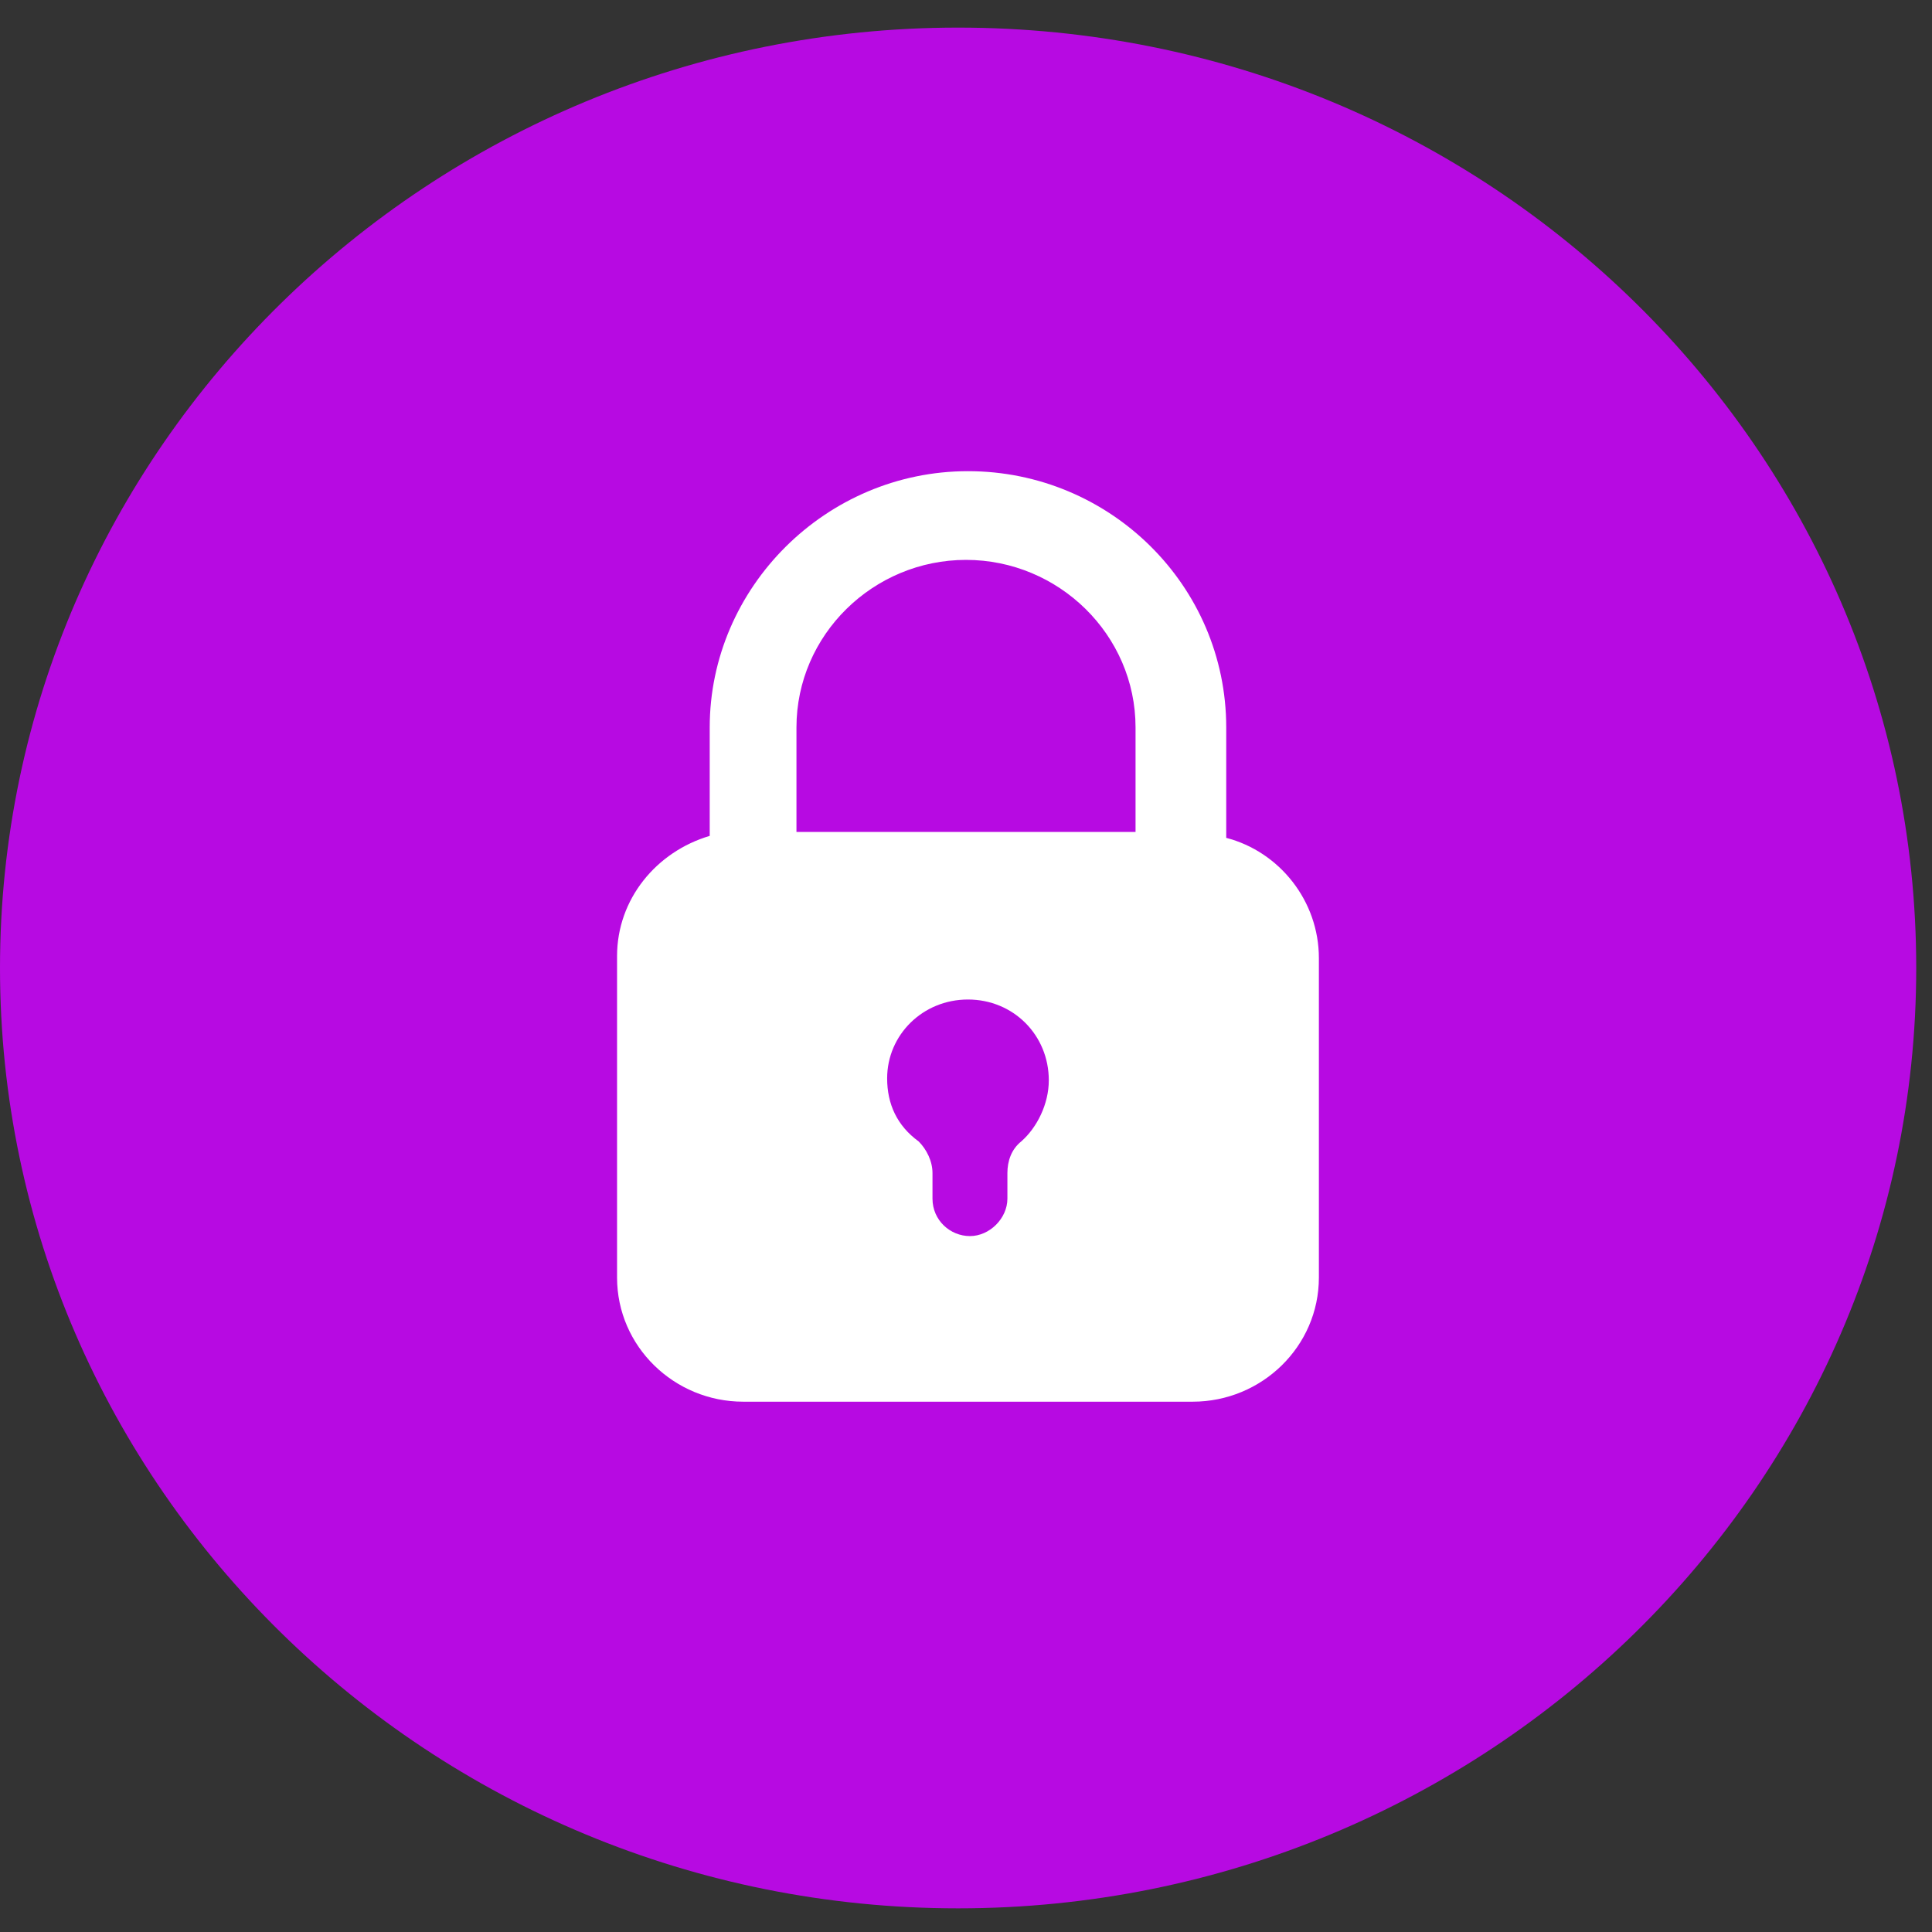
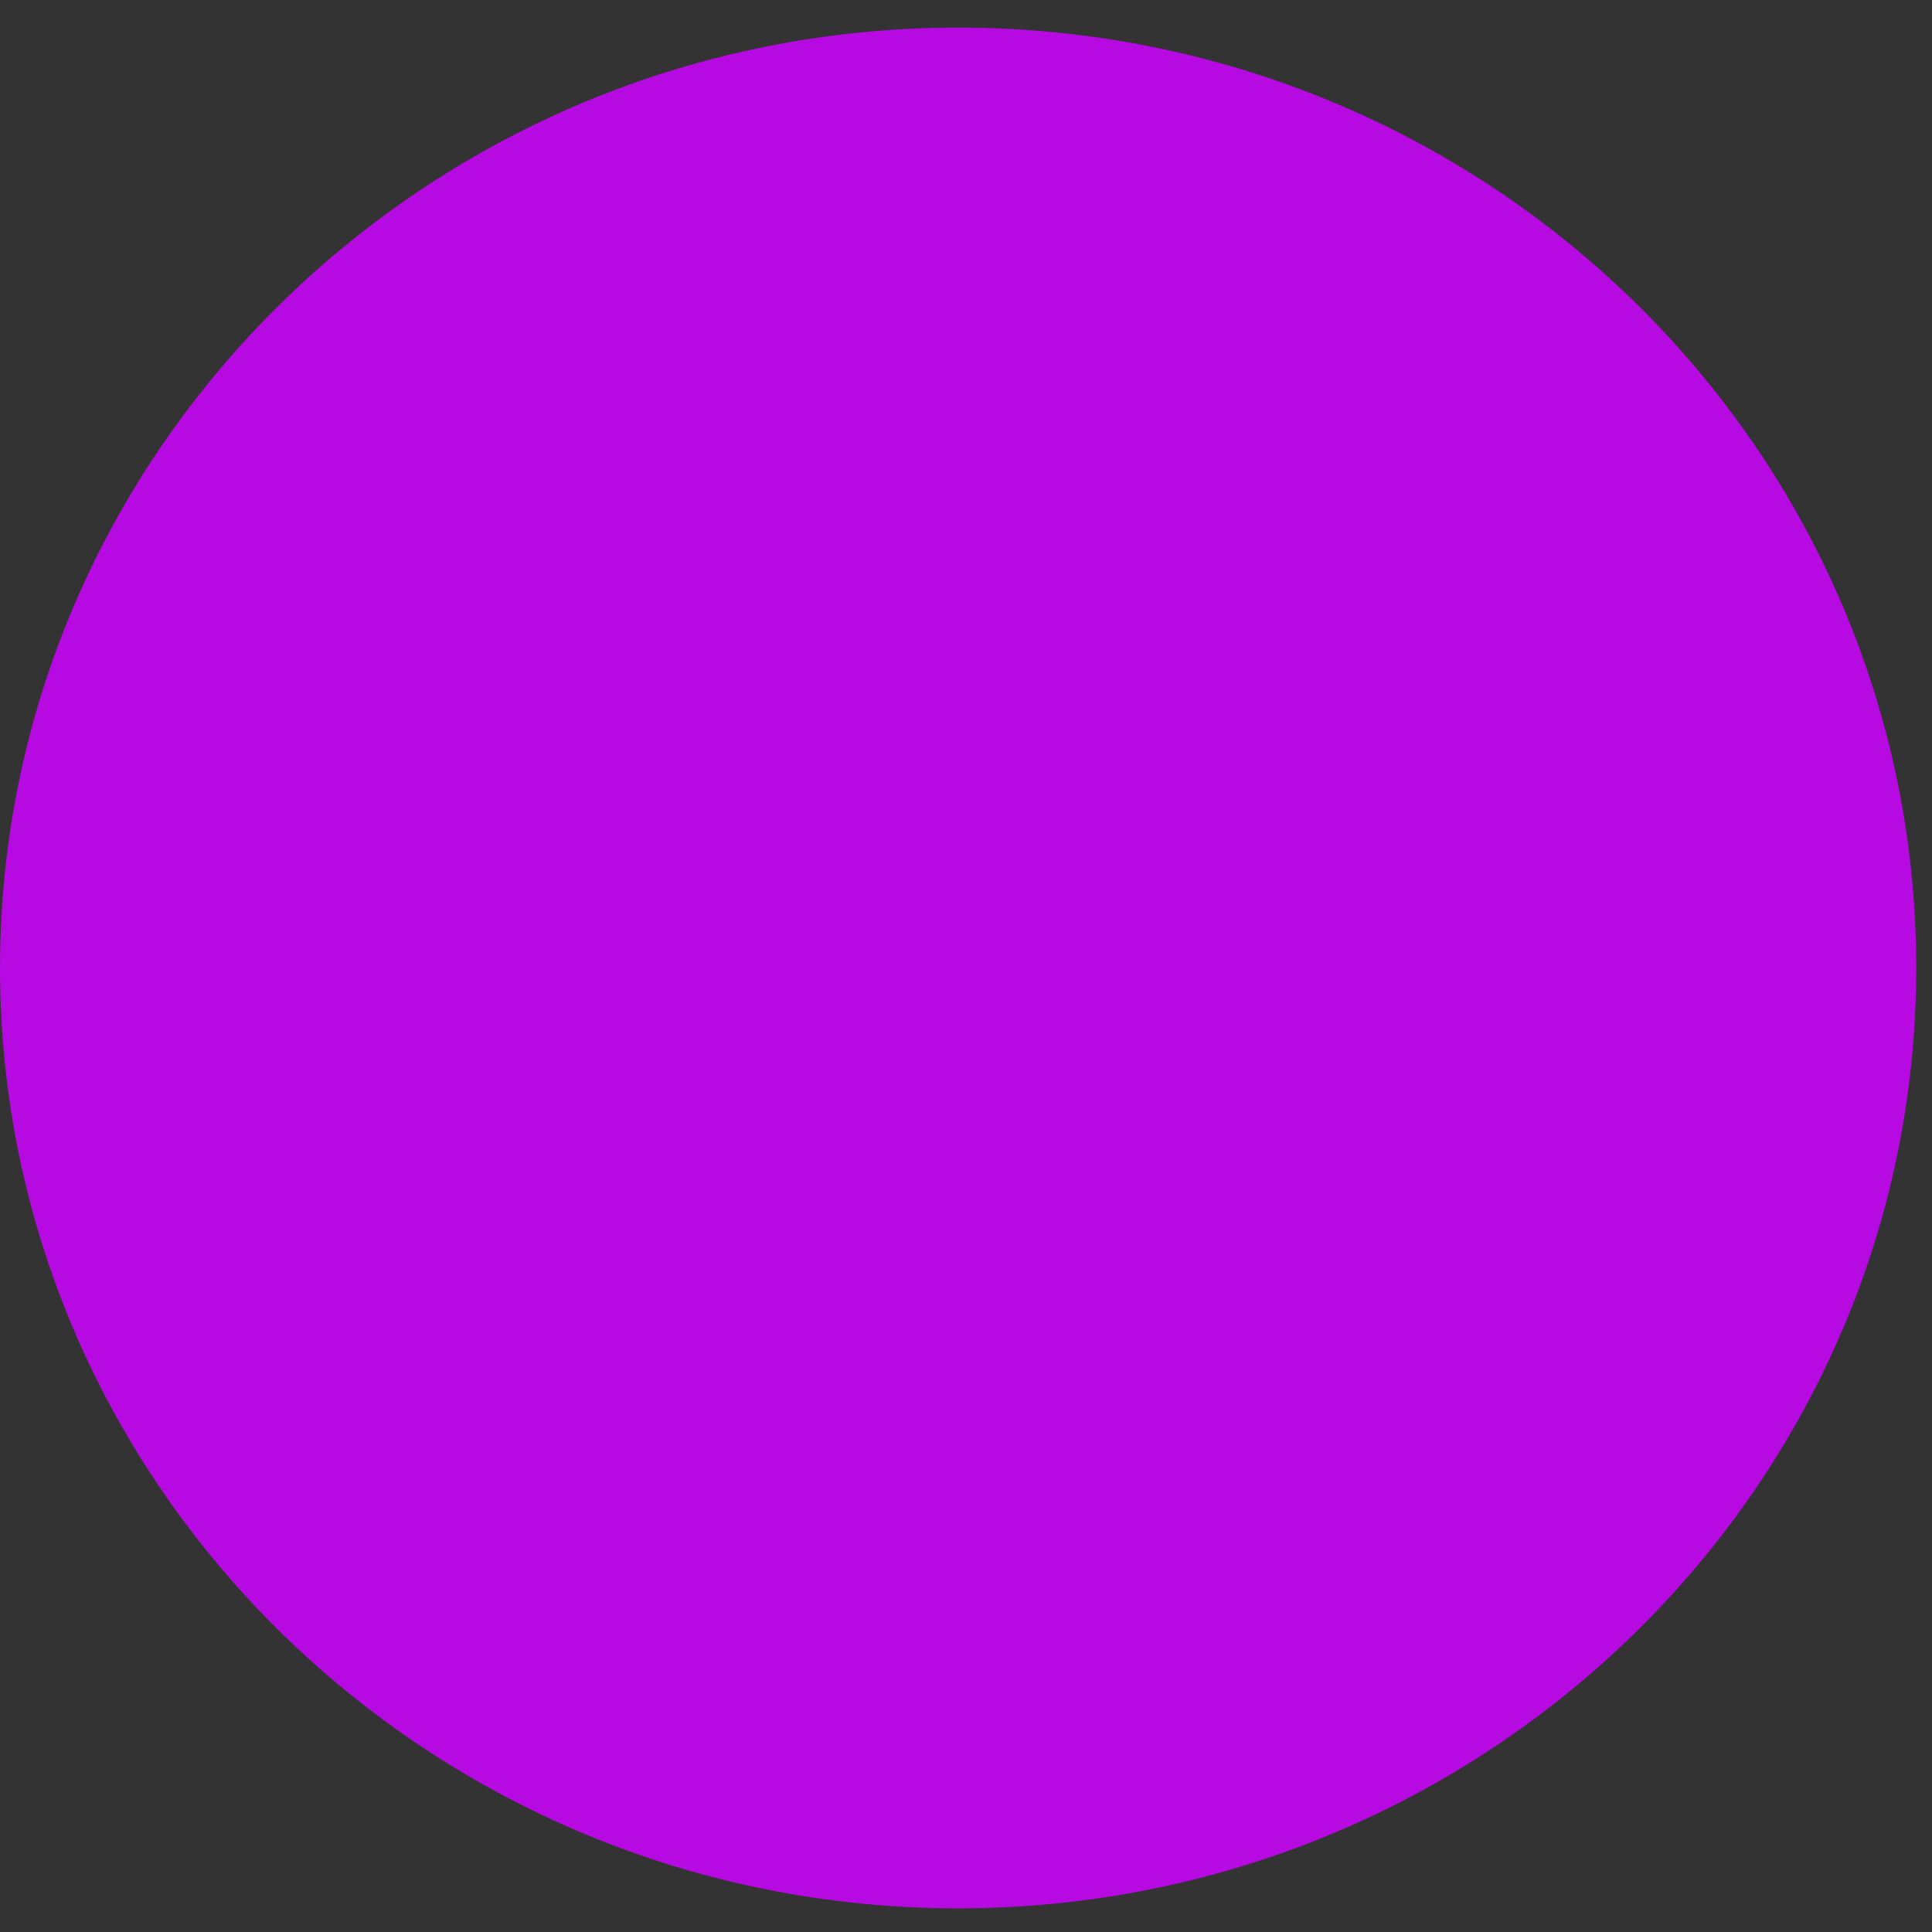
<svg xmlns="http://www.w3.org/2000/svg" version="1.1" id="Layer_1" x="0px" y="0px" viewBox="0 0 98 98" style="enable-background:new 0 0 98 98;" xml:space="preserve">
  <rect x="0" y="0" width="98" height="98" fill="#333333" stroke="none" />
  <style type="text/css">
	.st0{fill:#B70AE2;}
	.st1{fill-rule:evenodd;clip-rule:evenodd;fill:#FFFFFF;}
</style>
  <path class="st0" d="M97.2,49.1c0,26.3-21.8,47.7-48.6,47.7C21.8,96.8,0,75.4,0,49.1C0,22.8,21.8,1.4,48.6,1.4  C75.5,1.4,97.2,22.8,97.2,49.1z" />
-   <path class="st1" d="M40.4,42.2h17.2v-5.3c0-4.7-3.9-8.5-8.6-8.5c-4.7,0-8.6,3.8-8.6,8.5V42.2z M62.2,42.5c2.7,0.7,4.7,3.2,4.7,6.1  v16.2c0,3.5-2.9,6.3-6.4,6.3H37.7c-3.5,0-6.4-2.8-6.4-6.3V48.5c0-2.9,2-5.3,4.7-6.1v-5.5c0-7.1,5.9-13,13.1-13  c7.2,0,13.1,5.8,13.1,13L62.2,42.5L62.2,42.5z M49.1,50.7c2.3,0,4.1,1.8,4.1,4.1c0,1.2-0.6,2.4-1.4,3.1c-0.5,0.4-0.7,1-0.7,1.6v1.3  c0,1-0.9,1.9-1.9,1.9c-1,0-1.9-0.8-1.9-1.9v-1.3c0-0.6-0.3-1.2-0.7-1.6C45.5,57.1,45,56,45,54.7C45,52.5,46.8,50.7,49.1,50.7  L49.1,50.7z" />
</svg>